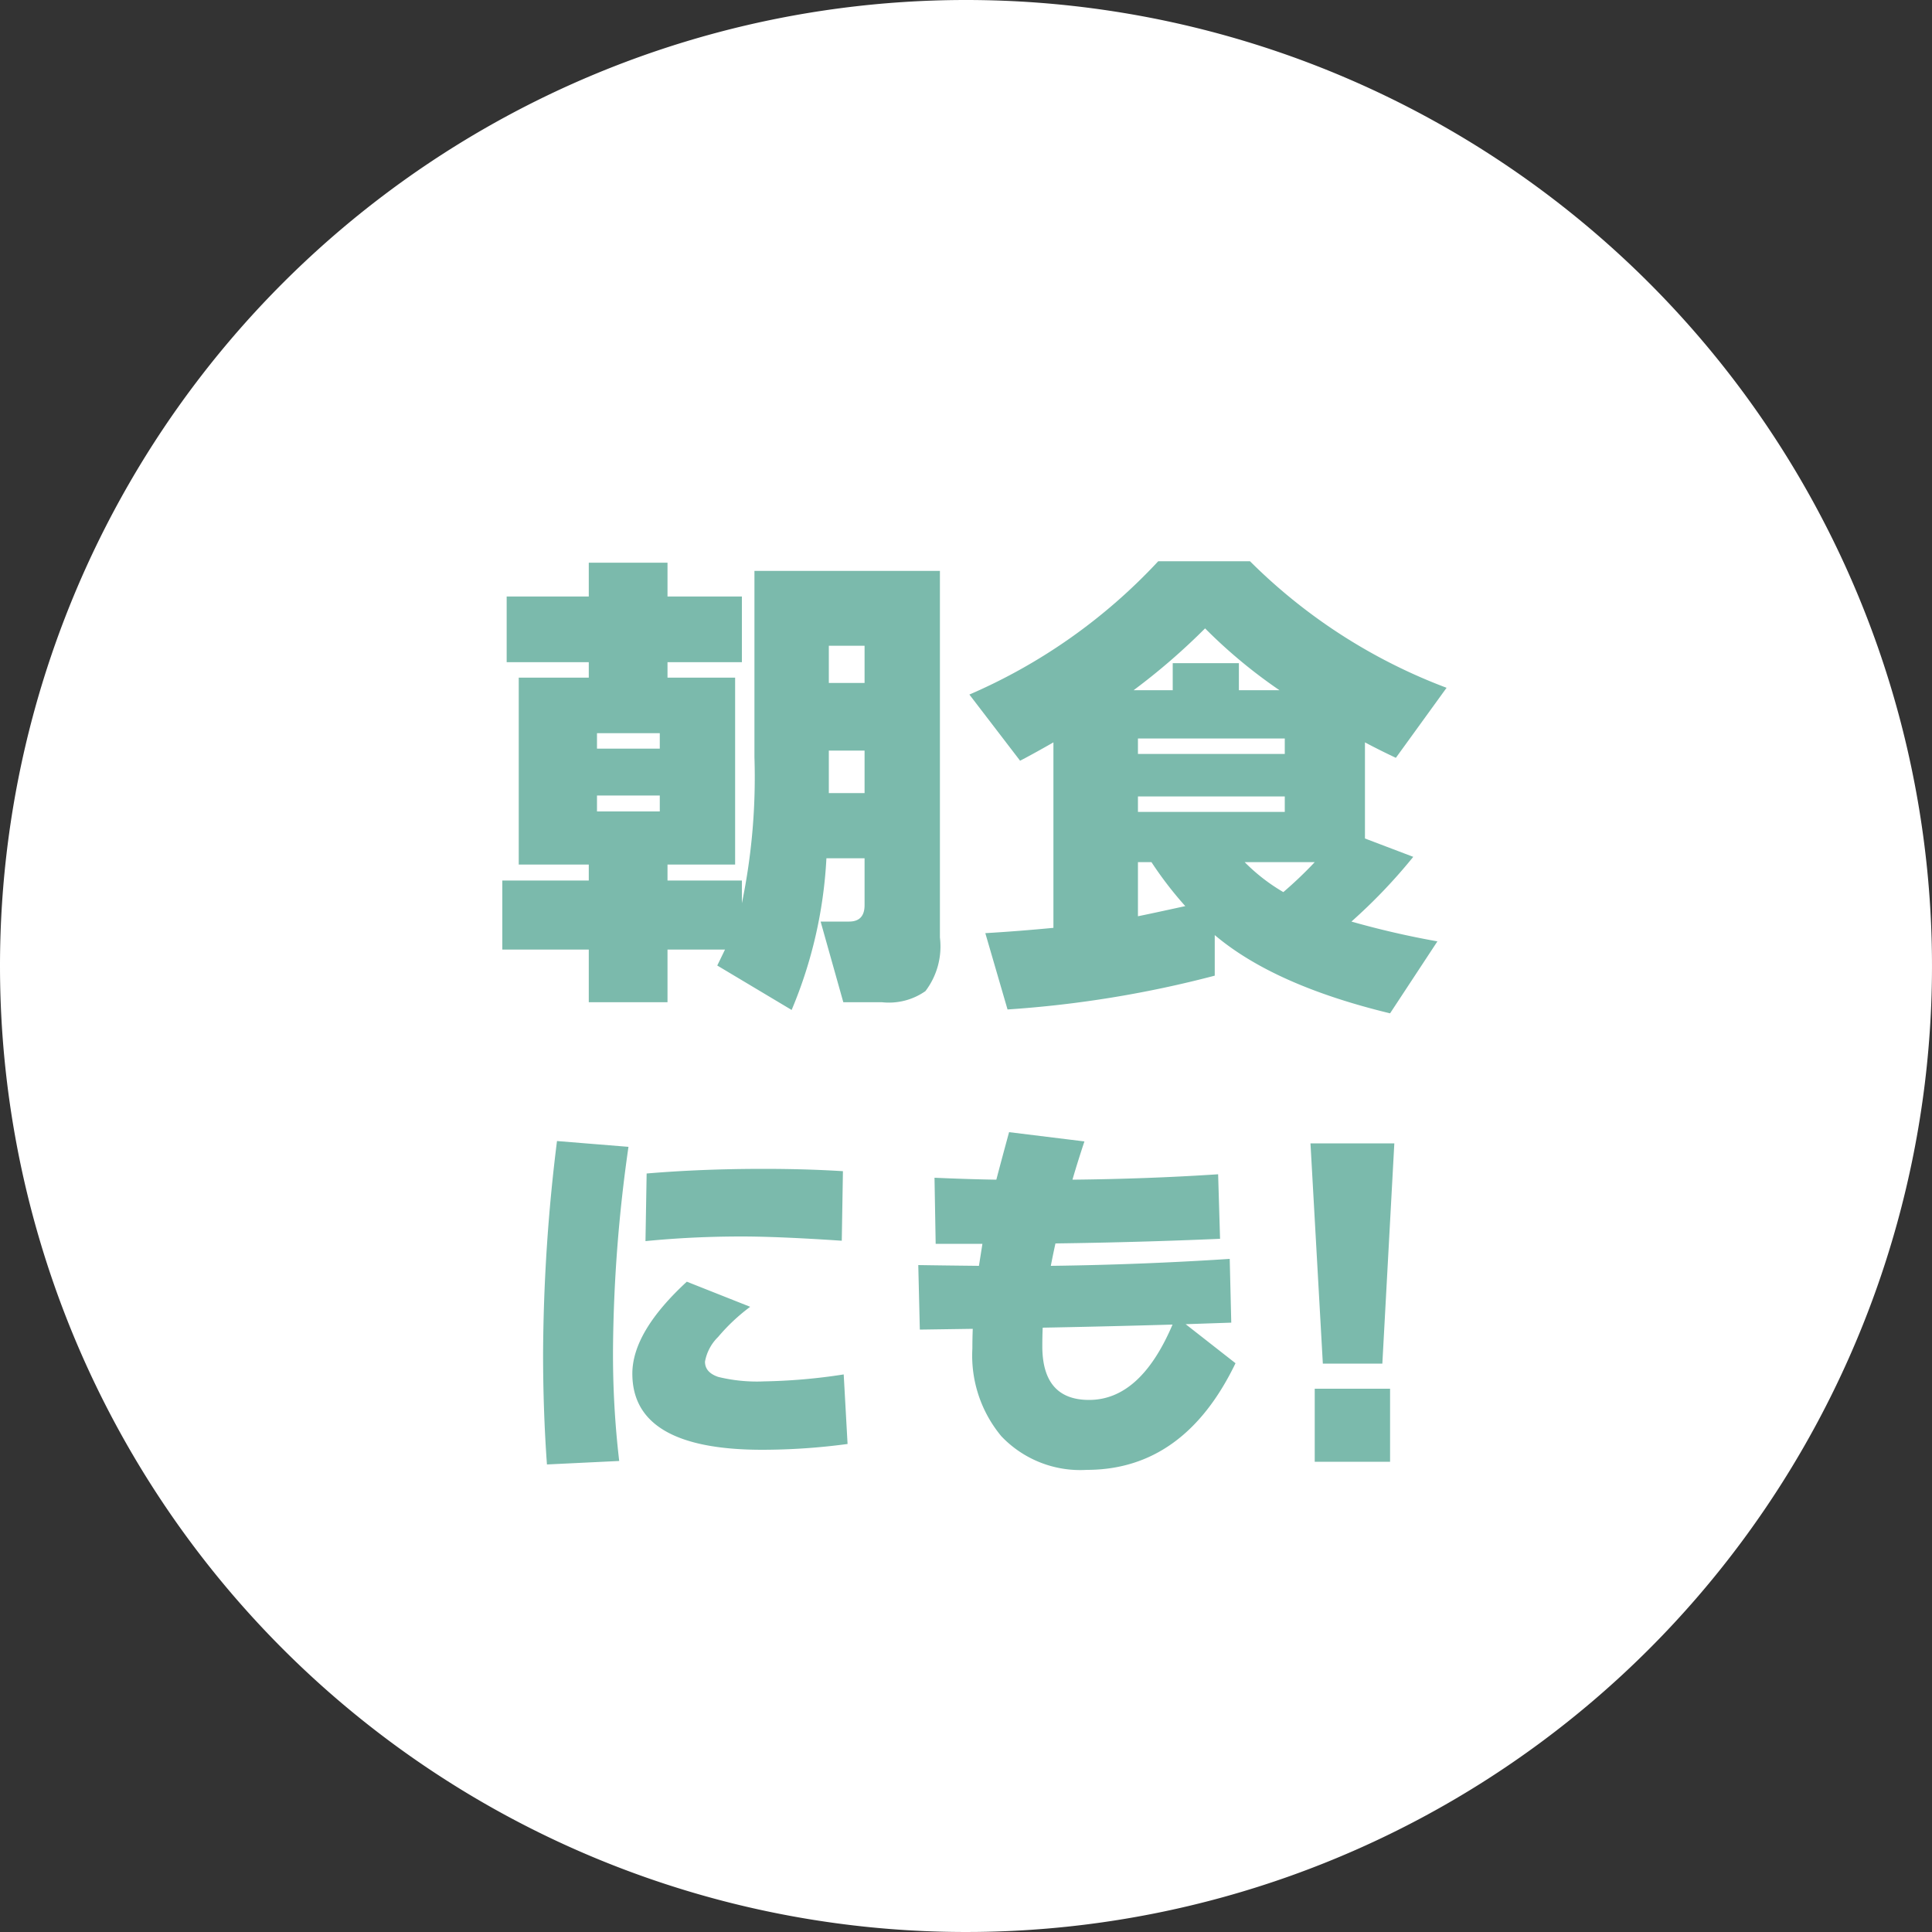
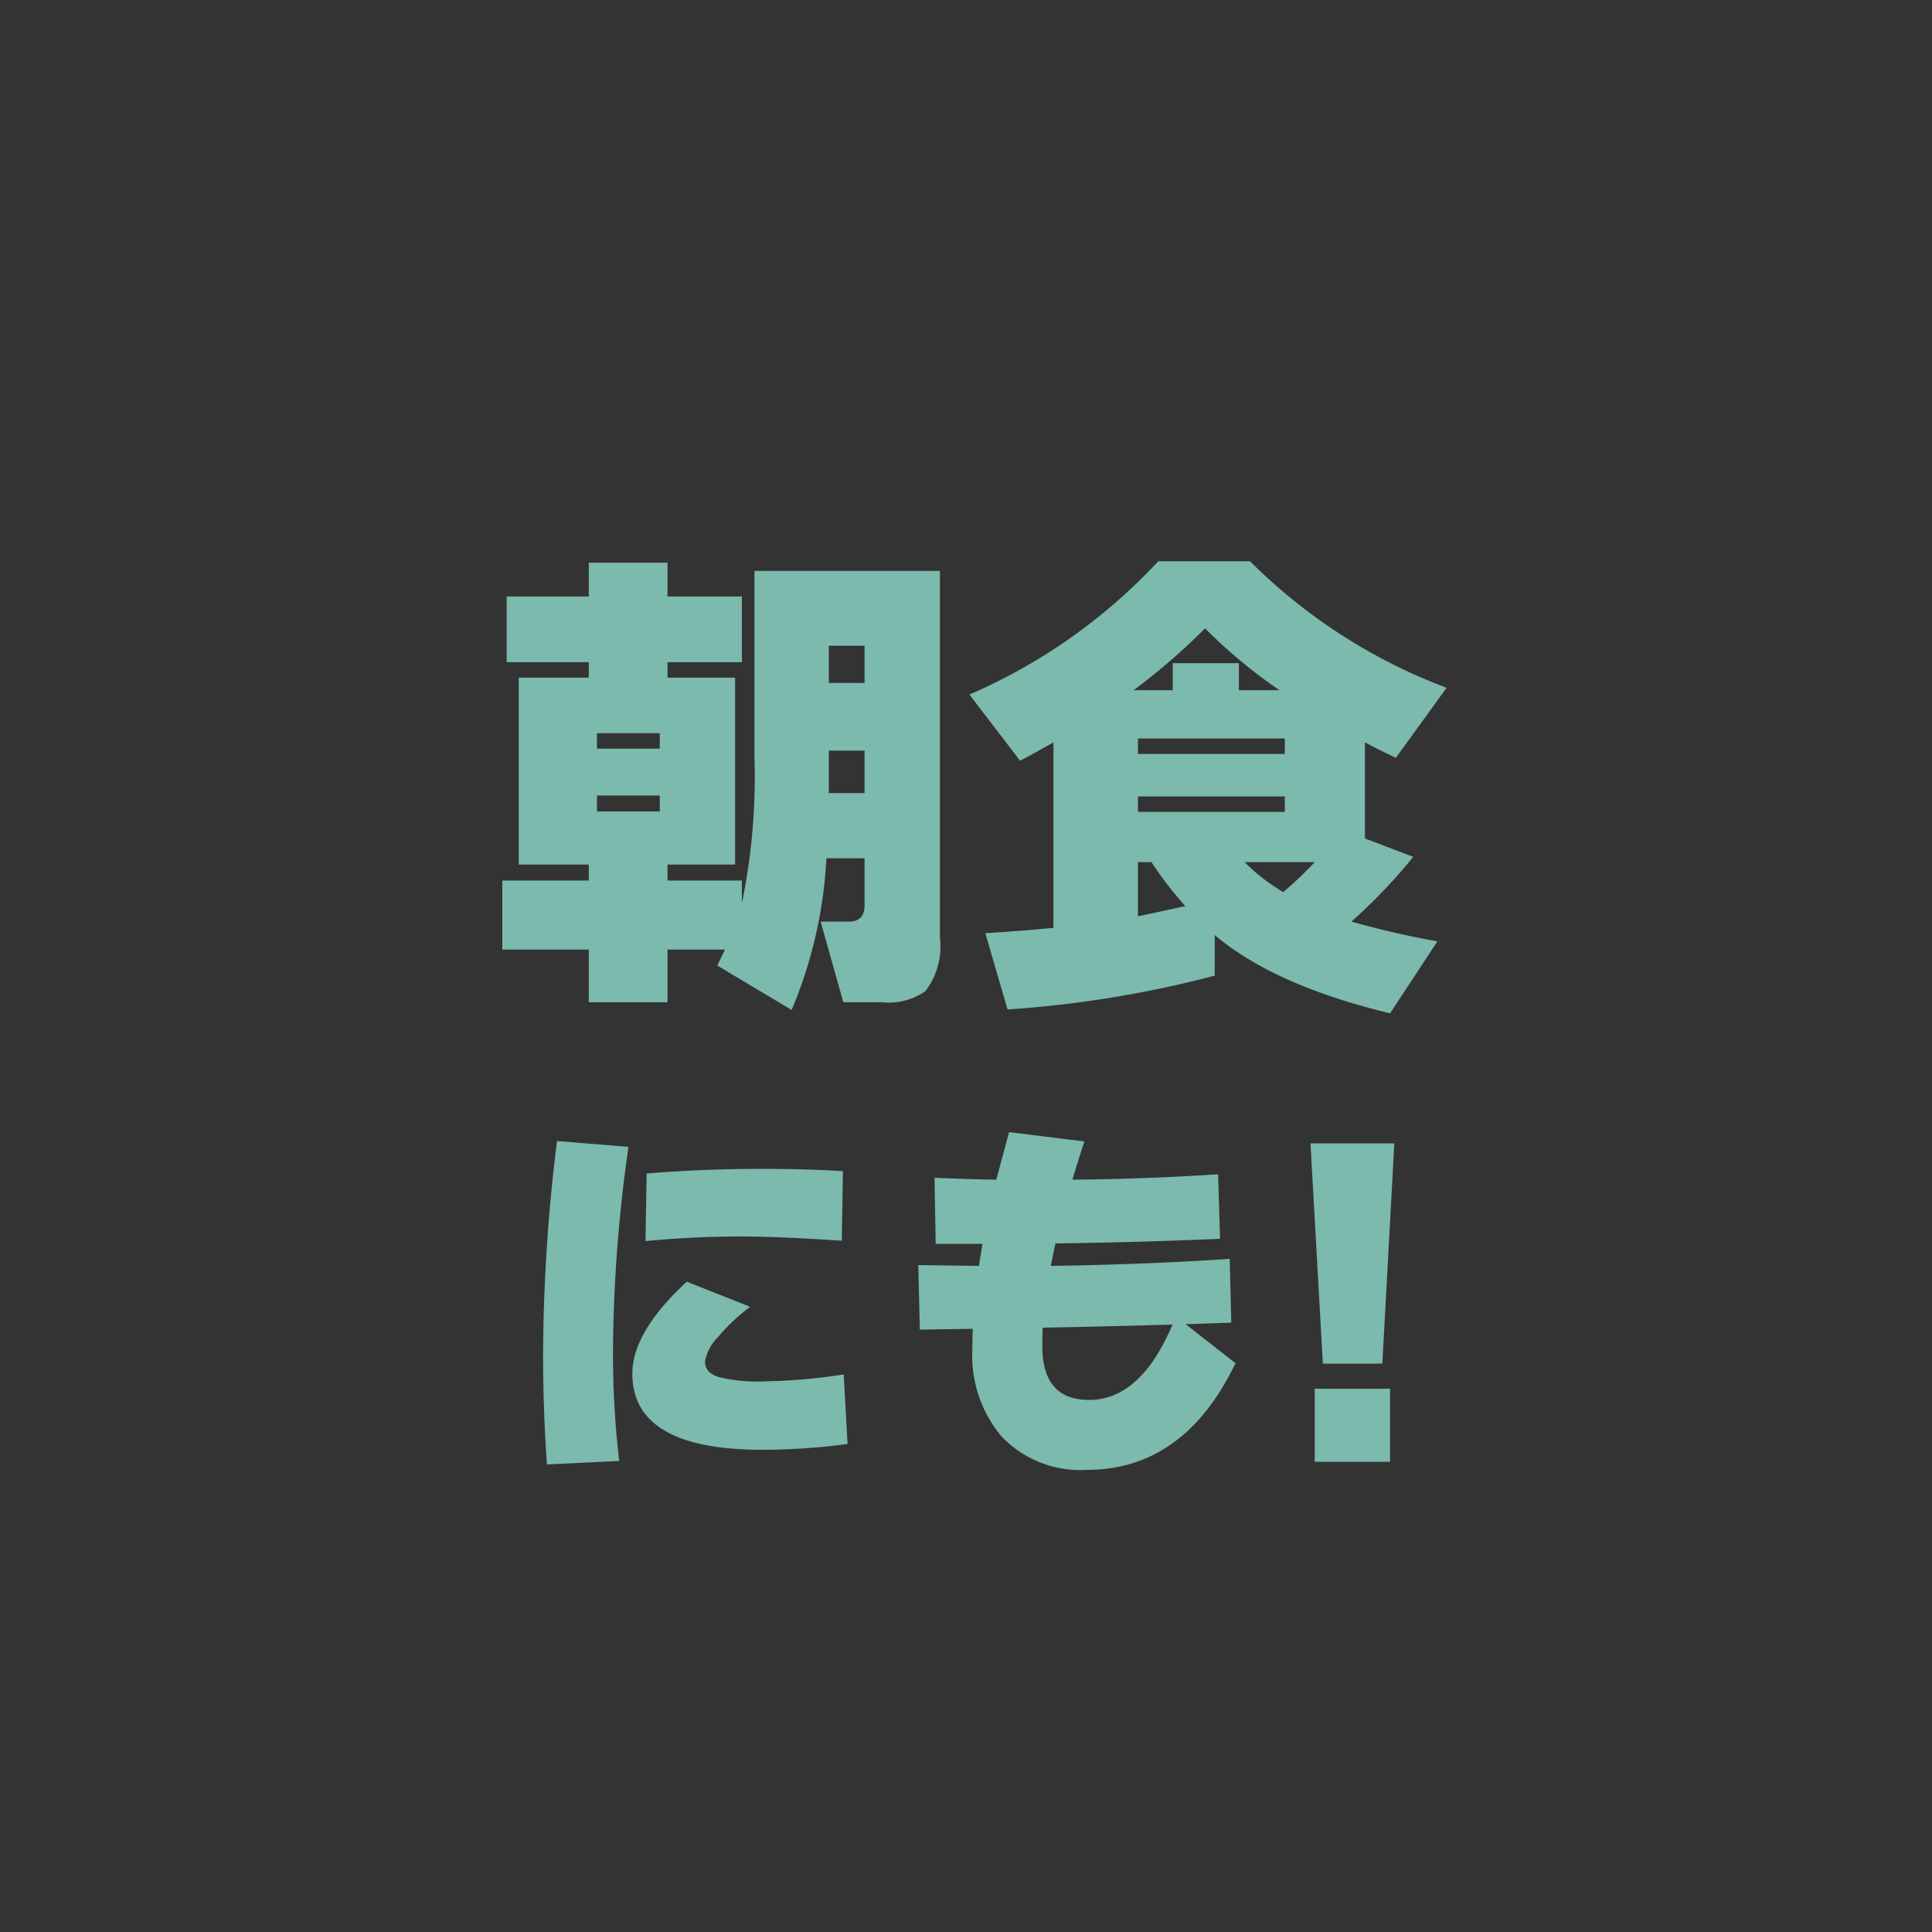
<svg xmlns="http://www.w3.org/2000/svg" width="100" height="100" viewBox="0 0 100 100">
  <rect x="0" y="0" width="100" height="100" fill="#333333" stroke="none" />
  <g data-name="グループ 184">
-     <path data-name="パス 155" d="M50 0A50 50 0 110 50 50 50 0 0150 0z" fill="#fff" />
    <path data-name="パス 160" d="M42.9 35.35h1.85v-1.925H42.9zm0 5.7h1.85v-2.2H42.9zm1.85 3.375h-1.975a23.254 23.254 0 01-1.8 7.85l-3.85-2.3q.125-.25.4-.825H34.55v2.725h-4.075V49.15H26v-3.575h4.475v-.825H26.85v-9.675h3.625v-.8h-4.25v-3.4h4.25v-1.75h4.075v1.75h3.85v3.4h-3.85v.8h3.5v9.675h-3.5v.825h3.85v1.175a32.172 32.172 0 00.65-7.55v-9.65h9.6v18.975a3.814 3.814 0 01-.75 2.775 3.293 3.293 0 01-2.25.575h-2L42.475 47.7h1.475q.8 0 .8-.85zm-10.6-5.675v-.8H30.9v.8zm0 3.25v-.825H30.9V42zm24.525-6.275H60.7v-1.4h3.425v1.4h2.1a26.447 26.447 0 01-3.85-3.2 33.49 33.49 0 01-3.7 3.2zm7.825 3.3v-.8h-7.6v.8zm-7.6 3h7.6v-.8h-7.6zm5.525 2.6a9.643 9.643 0 002 1.55 20.874 20.874 0 001.625-1.55zm-5.525 2.8q.625-.125 2.45-.525a19.049 19.049 0 01-1.75-2.275h-.7zm3.975 3.075a56.941 56.941 0 01-10.725 1.75L51 48.3q1.7-.1 3.525-.275v-9.6q-1.05.6-1.725.95l-2.625-3.425a29.062 29.062 0 009.775-6.9h4.75a28.711 28.711 0 0010.175 6.55l-2.625 3.625q-.85-.4-1.6-.8V43.4l2.5.95a28.243 28.243 0 01-3.2 3.35 45.228 45.228 0 004.45 1.025l-2.45 3.725q-6-1.45-9.075-4.05zM43.63 60.62l-.06 3.6q-3.28-.22-5.2-.22-2.54 0-4.96.24l.06-3.5q2.84-.24 6.04-.24 2.22 0 4.12.12zm.24 14.12a33.271 33.271 0 01-4.42.3q-6.72 0-6.72-3.94 0-2.16 2.82-4.76l3.28 1.3a9.858 9.858 0 00-1.66 1.56 2.375 2.375 0 00-.68 1.28q0 .56.69.79a8.422 8.422 0 002.37.23 29.994 29.994 0 004.12-.36zM32.53 59.36a77.106 77.106 0 00-.8 10.38 47.3 47.3 0 00.32 5.88l-3.74.18q-.2-2.76-.2-5.74a91.5 91.5 0 01.72-11zm31.42 11.2q-2.66 5.52-7.7 5.52a5.629 5.629 0 01-4.42-1.74 6.521 6.521 0 01-1.5-4.54q0-.52.02-1.02l-2.74.04-.08-3.34q1.26.02 3.14.04l.18-1.14h-2.42l-.06-3.42q1.84.08 3.2.1.24-.92.66-2.46l3.9.48q-.34 1.02-.62 1.98 3.92-.04 7.54-.28l.1 3.34q-4.12.18-8.52.24-.12.54-.24 1.16 4.66-.06 9.26-.36l.08 3.3-2.36.08zm-3.26-2q-3.48.1-6.72.16-.02.44-.02 1 .02 2.74 2.42 2.74 2.66 0 4.32-3.9zm11.48-9.38l-.62 11.4h-3.08l-.64-11.4zm-.22 16.48h-3.9v-3.78h3.9z" fill="#7bbaac" />
  </g>
</svg>